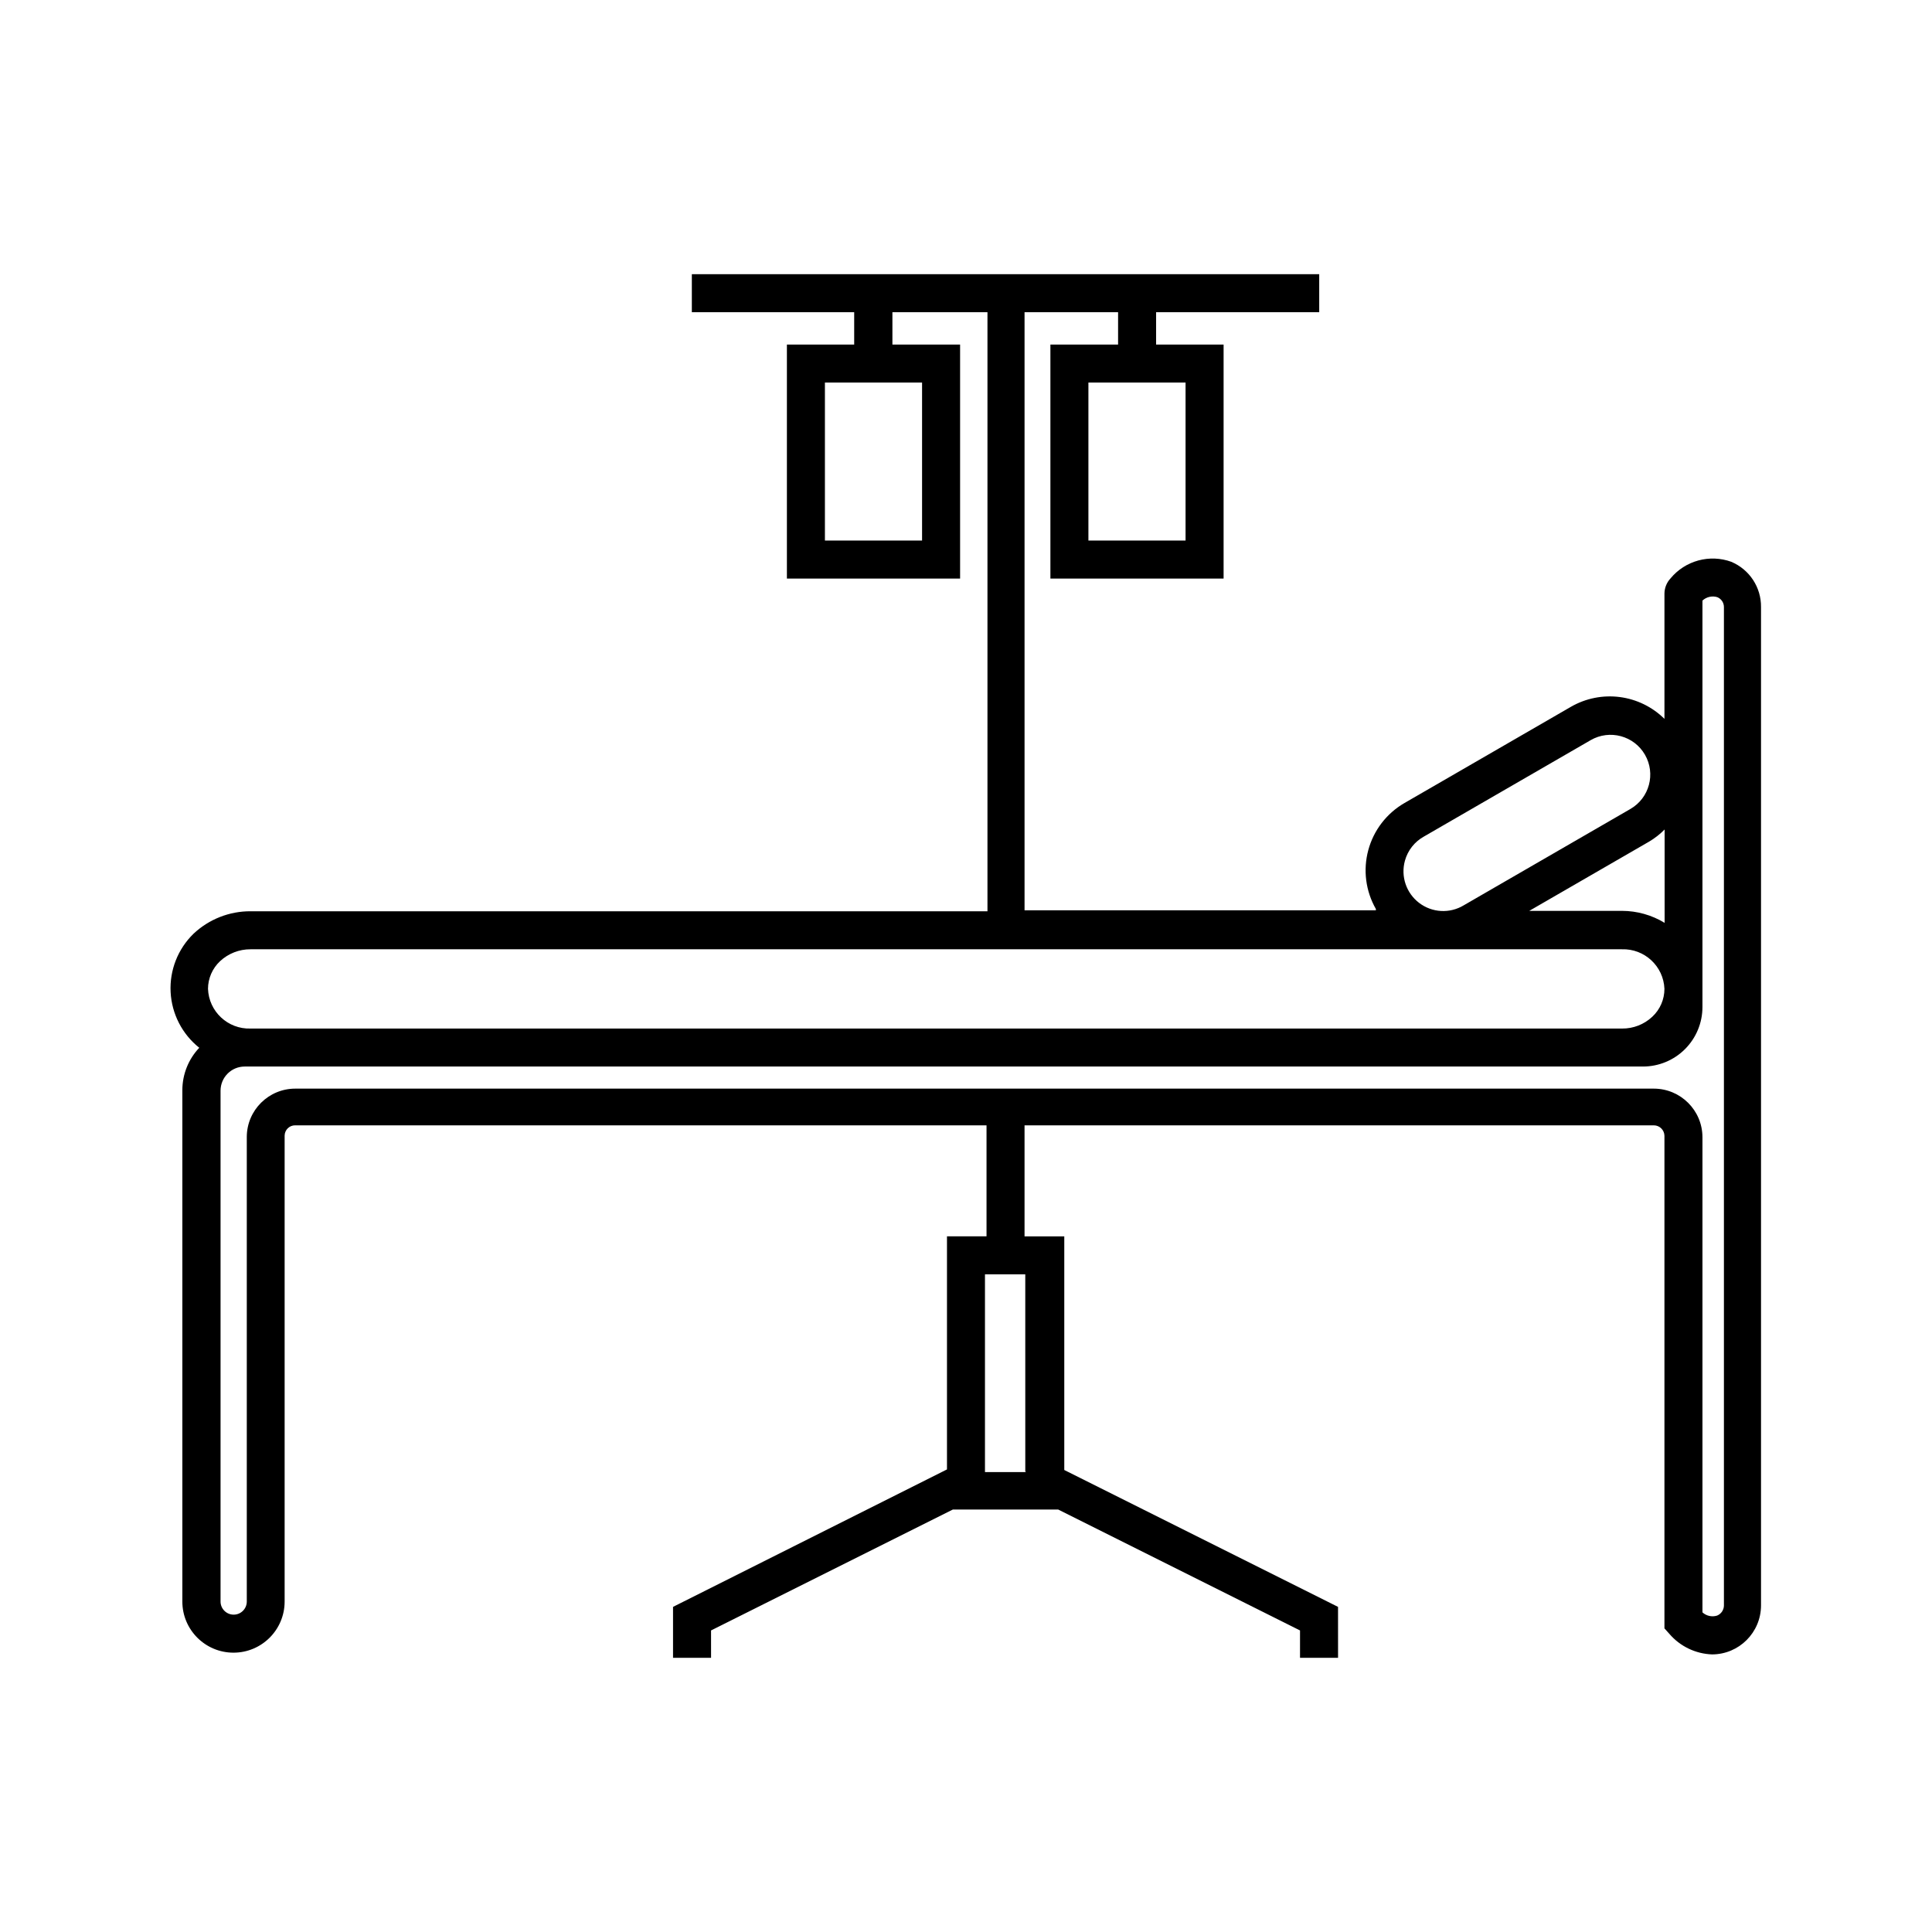
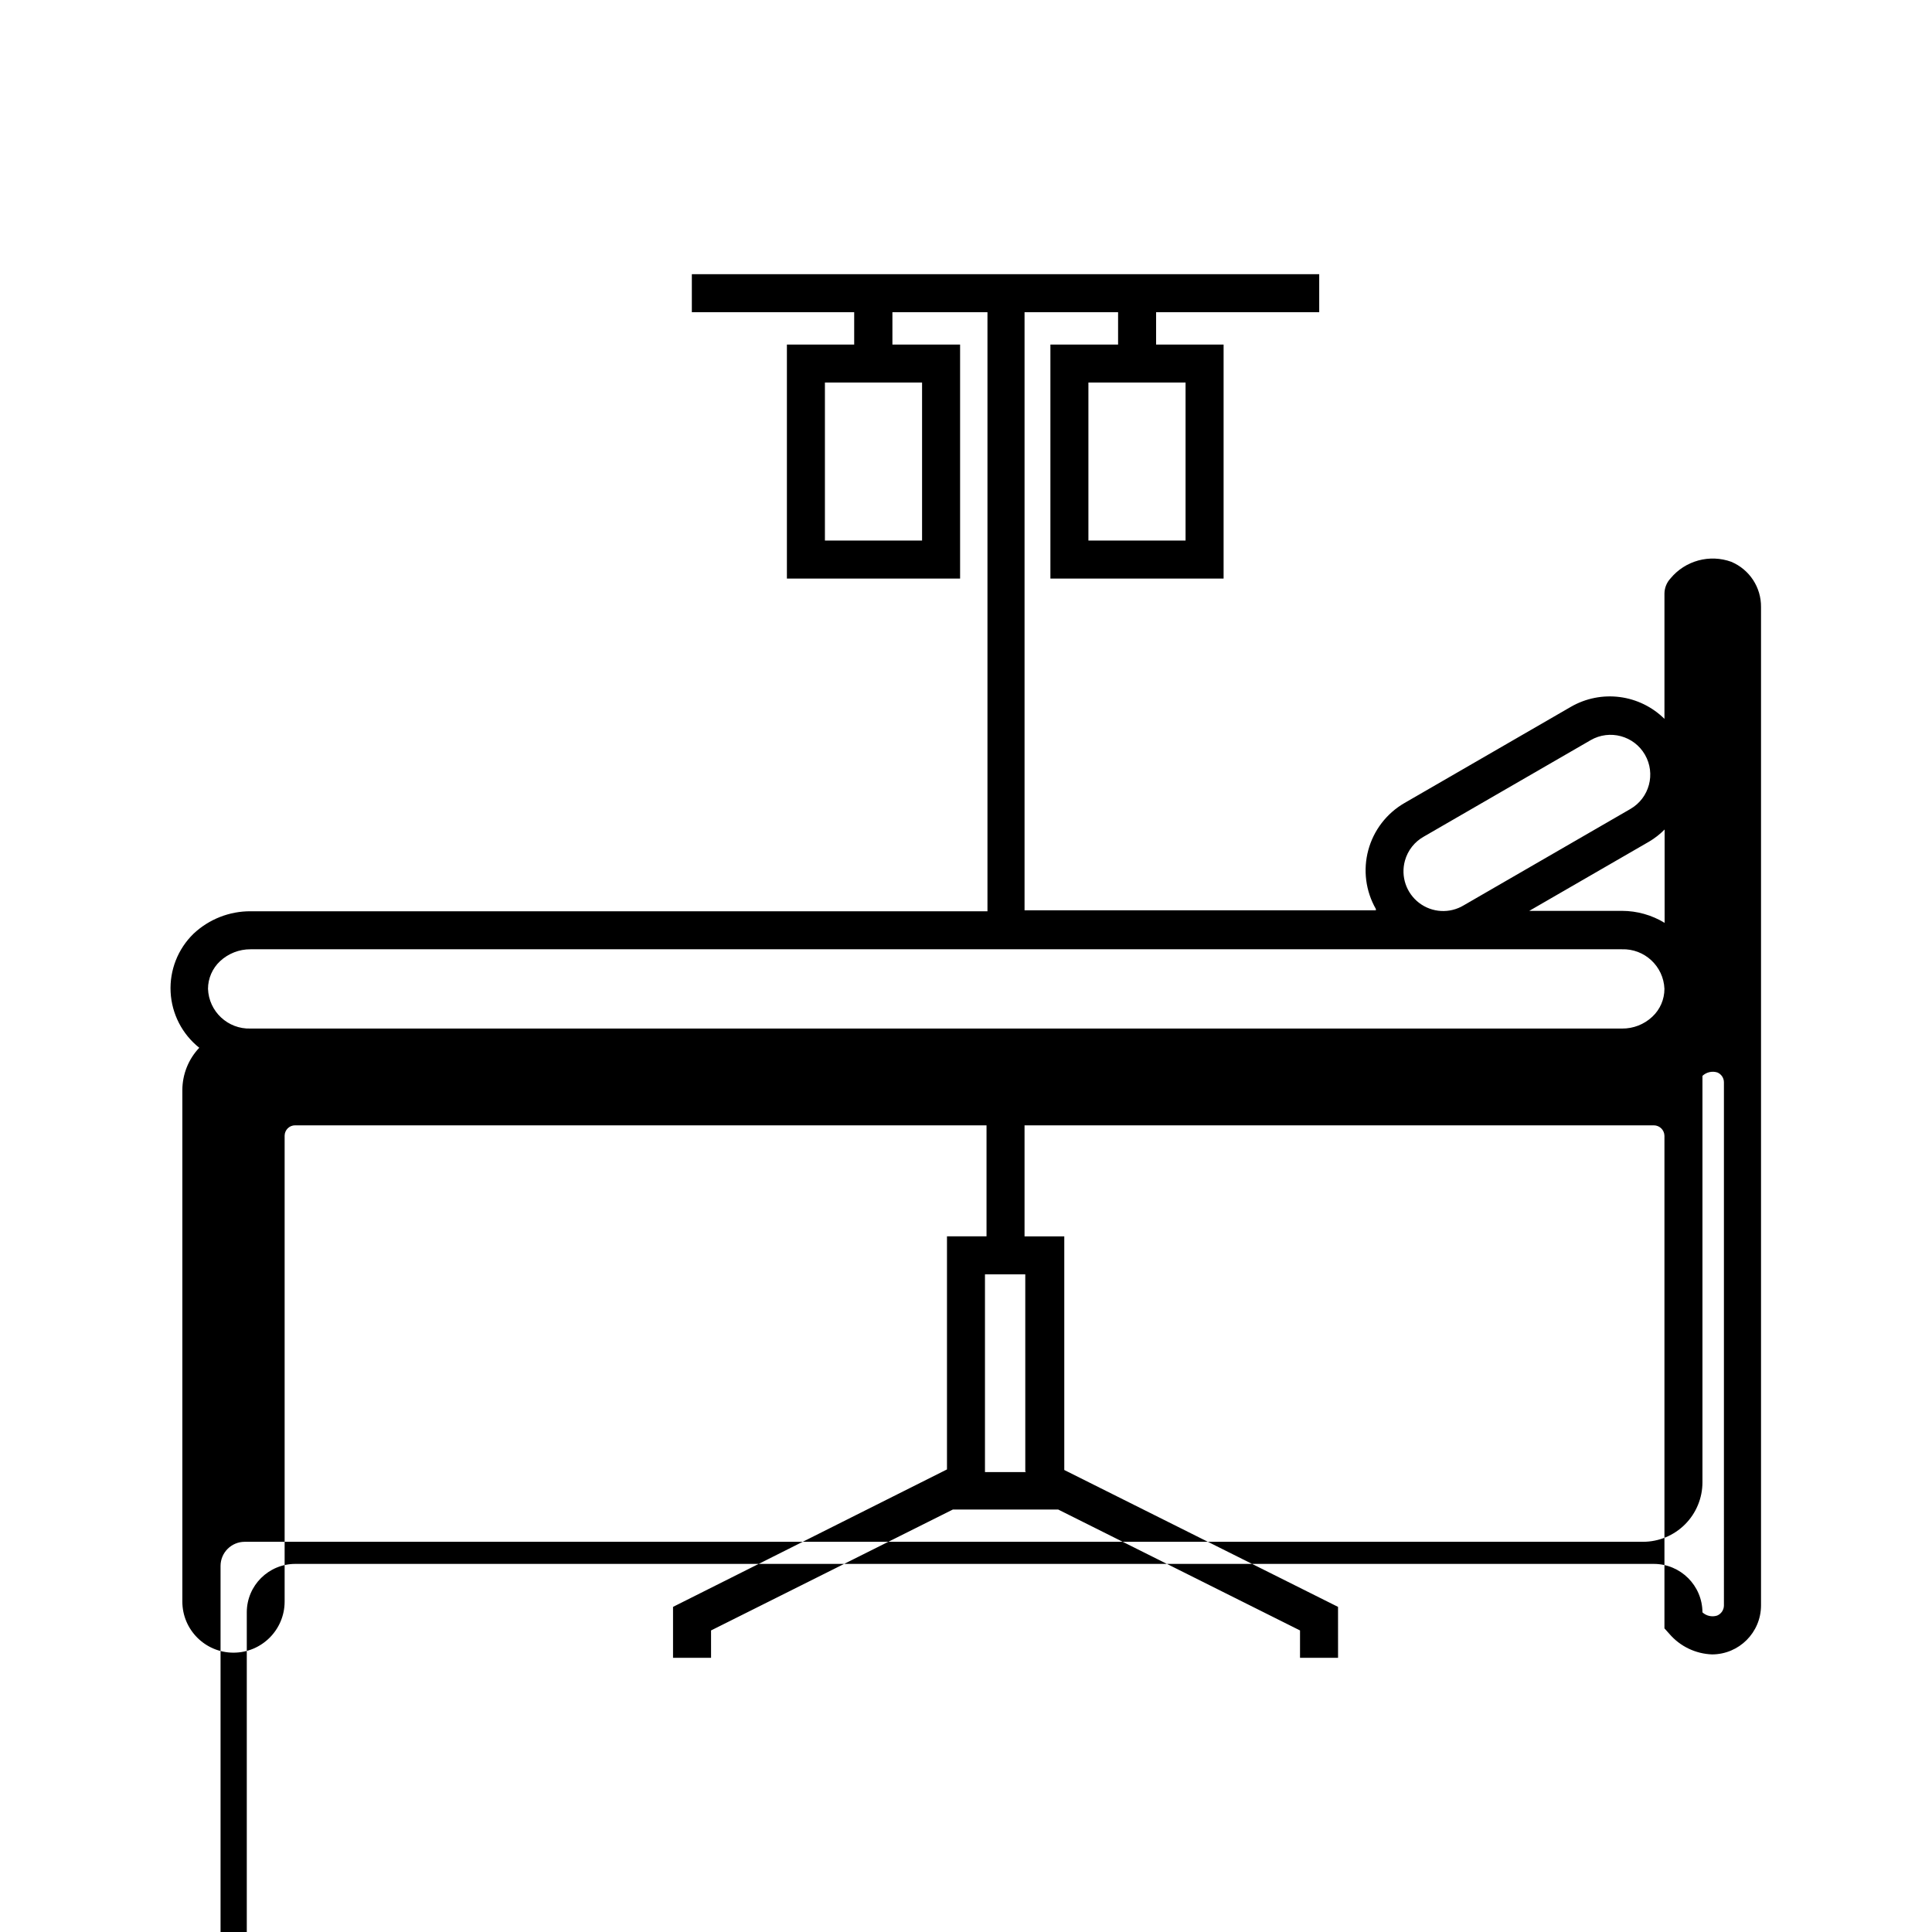
<svg xmlns="http://www.w3.org/2000/svg" fill="#000000" width="800px" height="800px" version="1.1" viewBox="144 144 512 512">
-   <path d="m602.83 292.89c-2.812-1.02-5.867-1.145-8.754-0.359s-5.461 2.441-7.367 4.746c-1.023 1.094-1.598 2.531-1.613 4.027v33.203c-3.203-3.168-7.356-5.199-11.824-5.781-4.469-0.582-9.004 0.316-12.914 2.555l-44.184 25.543c-4.711 2.731-8.152 7.215-9.566 12.473-1.418 5.258-0.695 10.863 2.012 15.59v0.352l-93.105 0.004v-158.5h24.789v8.566h-17.938v62.016h45.898v-62.016h-17.887v-8.566h43.227v-10.078h-166.26v10.078h43.023v8.566h-17.832v62.016h45.898v-62.016h-17.938v-8.566h25.191v158.75h-195.28c-5.613-0.027-11.023 2.102-15.113 5.945-4.156 4.039-6.371 9.668-6.082 15.457 0.293 5.785 3.059 11.168 7.594 14.773-2.863 3.019-4.465 7.019-4.484 11.184v135.57c0 7.484 6.066 13.551 13.551 13.551 7.488 0 13.555-6.066 13.555-13.551v-123.48c0.027-1.512 1.258-2.719 2.769-2.719h183.24v29.422h-10.48v61.766l-72.598 36.426v13.504h10.078l-0.004-7.258 64.086-32.043h27.91l64.086 32.043v7.254h10.078l-0.004-13.5-72.547-36.273v-61.918h-10.531v-29.422h166.76c1.539 0 2.793 1.23 2.82 2.769v130.54l1.309 1.461c2.852 3.32 6.965 5.293 11.336 5.441 7.141-0.031 12.922-5.809 12.949-12.949v-264.6c0.062-5.223-3.047-9.961-7.859-11.992zm-144.7-5.641h-25.691v-41.867h25.746v41.867zm-69.828 0h-25.691v-41.867h25.746v41.867zm27.609 246.87h-10.883v-52.398h10.68l0.004 52.246zm100.41-162.03c0.75-2.723 2.566-5.031 5.039-6.398l44.184-25.543c5.035-2.906 11.477-1.18 14.383 3.856s1.184 11.477-3.856 14.383l-44.184 25.543c-3.691 2.219-8.363 1.965-11.793-0.645-3.43-2.609-4.926-7.043-3.773-11.195zm64.688-5.039v0.004c1.512-0.895 2.898-1.98 4.133-3.227v24.738c-3.402-2.07-7.305-3.168-11.285-3.176h-24.586zm-378.71 31.691c2.199-2.055 5.102-3.191 8.109-3.172h363.4c6-0.199 11.039 4.477 11.285 10.477 0.004 2.812-1.164 5.496-3.223 7.406-2.168 2.035-5.039 3.156-8.012 3.125h-363.45c-6.019 0.199-11.066-4.512-11.285-10.531 0.012-2.766 1.16-5.406 3.176-7.305zm398.56 170.74c-0.012 1.172-0.727 2.227-1.812 2.668-1.355 0.43-2.832 0.102-3.879-0.855v-125.95c-0.027-7.102-5.797-12.844-12.898-12.844h-360.02c-7.074 0-12.82 5.719-12.848 12.793v123.13c0 1.922-1.555 3.477-3.477 3.477-1.918 0-3.477-1.555-3.477-3.477v-135.38c0-3.531 2.867-6.398 6.398-6.398h370.55c4.18 0 8.191-1.66 11.148-4.617 2.957-2.957 4.621-6.969 4.621-11.152v-107.71c1.051-0.984 2.551-1.332 3.93-0.91 1.066 0.434 1.766 1.469 1.762 2.621z" />
+   <path d="m602.83 292.89c-2.812-1.02-5.867-1.145-8.754-0.359s-5.461 2.441-7.367 4.746c-1.023 1.094-1.598 2.531-1.613 4.027v33.203c-3.203-3.168-7.356-5.199-11.824-5.781-4.469-0.582-9.004 0.316-12.914 2.555l-44.184 25.543c-4.711 2.731-8.152 7.215-9.566 12.473-1.418 5.258-0.695 10.863 2.012 15.59v0.352l-93.105 0.004v-158.5h24.789v8.566h-17.938v62.016h45.898v-62.016h-17.887v-8.566h43.227v-10.078h-166.26v10.078h43.023v8.566h-17.832v62.016h45.898v-62.016h-17.938v-8.566h25.191v158.75h-195.28c-5.613-0.027-11.023 2.102-15.113 5.945-4.156 4.039-6.371 9.668-6.082 15.457 0.293 5.785 3.059 11.168 7.594 14.773-2.863 3.019-4.465 7.019-4.484 11.184v135.57c0 7.484 6.066 13.551 13.551 13.551 7.488 0 13.555-6.066 13.555-13.551v-123.48c0.027-1.512 1.258-2.719 2.769-2.719h183.24v29.422h-10.48v61.766l-72.598 36.426v13.504h10.078l-0.004-7.258 64.086-32.043h27.91l64.086 32.043v7.254h10.078l-0.004-13.5-72.547-36.273v-61.918h-10.531v-29.422h166.76c1.539 0 2.793 1.23 2.82 2.769v130.54l1.309 1.461c2.852 3.32 6.965 5.293 11.336 5.441 7.141-0.031 12.922-5.809 12.949-12.949v-264.6c0.062-5.223-3.047-9.961-7.859-11.992zm-144.7-5.641h-25.691v-41.867h25.746v41.867zm-69.828 0h-25.691v-41.867h25.746v41.867zm27.609 246.87h-10.883v-52.398h10.68l0.004 52.246zm100.41-162.03c0.75-2.723 2.566-5.031 5.039-6.398l44.184-25.543c5.035-2.906 11.477-1.18 14.383 3.856s1.184 11.477-3.856 14.383l-44.184 25.543c-3.691 2.219-8.363 1.965-11.793-0.645-3.43-2.609-4.926-7.043-3.773-11.195zm64.688-5.039v0.004c1.512-0.895 2.898-1.98 4.133-3.227v24.738c-3.402-2.07-7.305-3.168-11.285-3.176h-24.586zm-378.71 31.691c2.199-2.055 5.102-3.191 8.109-3.172h363.4c6-0.199 11.039 4.477 11.285 10.477 0.004 2.812-1.164 5.496-3.223 7.406-2.168 2.035-5.039 3.156-8.012 3.125h-363.45c-6.019 0.199-11.066-4.512-11.285-10.531 0.012-2.766 1.16-5.406 3.176-7.305zm398.56 170.74c-0.012 1.172-0.727 2.227-1.812 2.668-1.355 0.43-2.832 0.102-3.879-0.855c-0.027-7.102-5.797-12.844-12.898-12.844h-360.02c-7.074 0-12.82 5.719-12.848 12.793v123.13c0 1.922-1.555 3.477-3.477 3.477-1.918 0-3.477-1.555-3.477-3.477v-135.38c0-3.531 2.867-6.398 6.398-6.398h370.55c4.18 0 8.191-1.66 11.148-4.617 2.957-2.957 4.621-6.969 4.621-11.152v-107.71c1.051-0.984 2.551-1.332 3.93-0.91 1.066 0.434 1.766 1.469 1.762 2.621z" />
</svg>